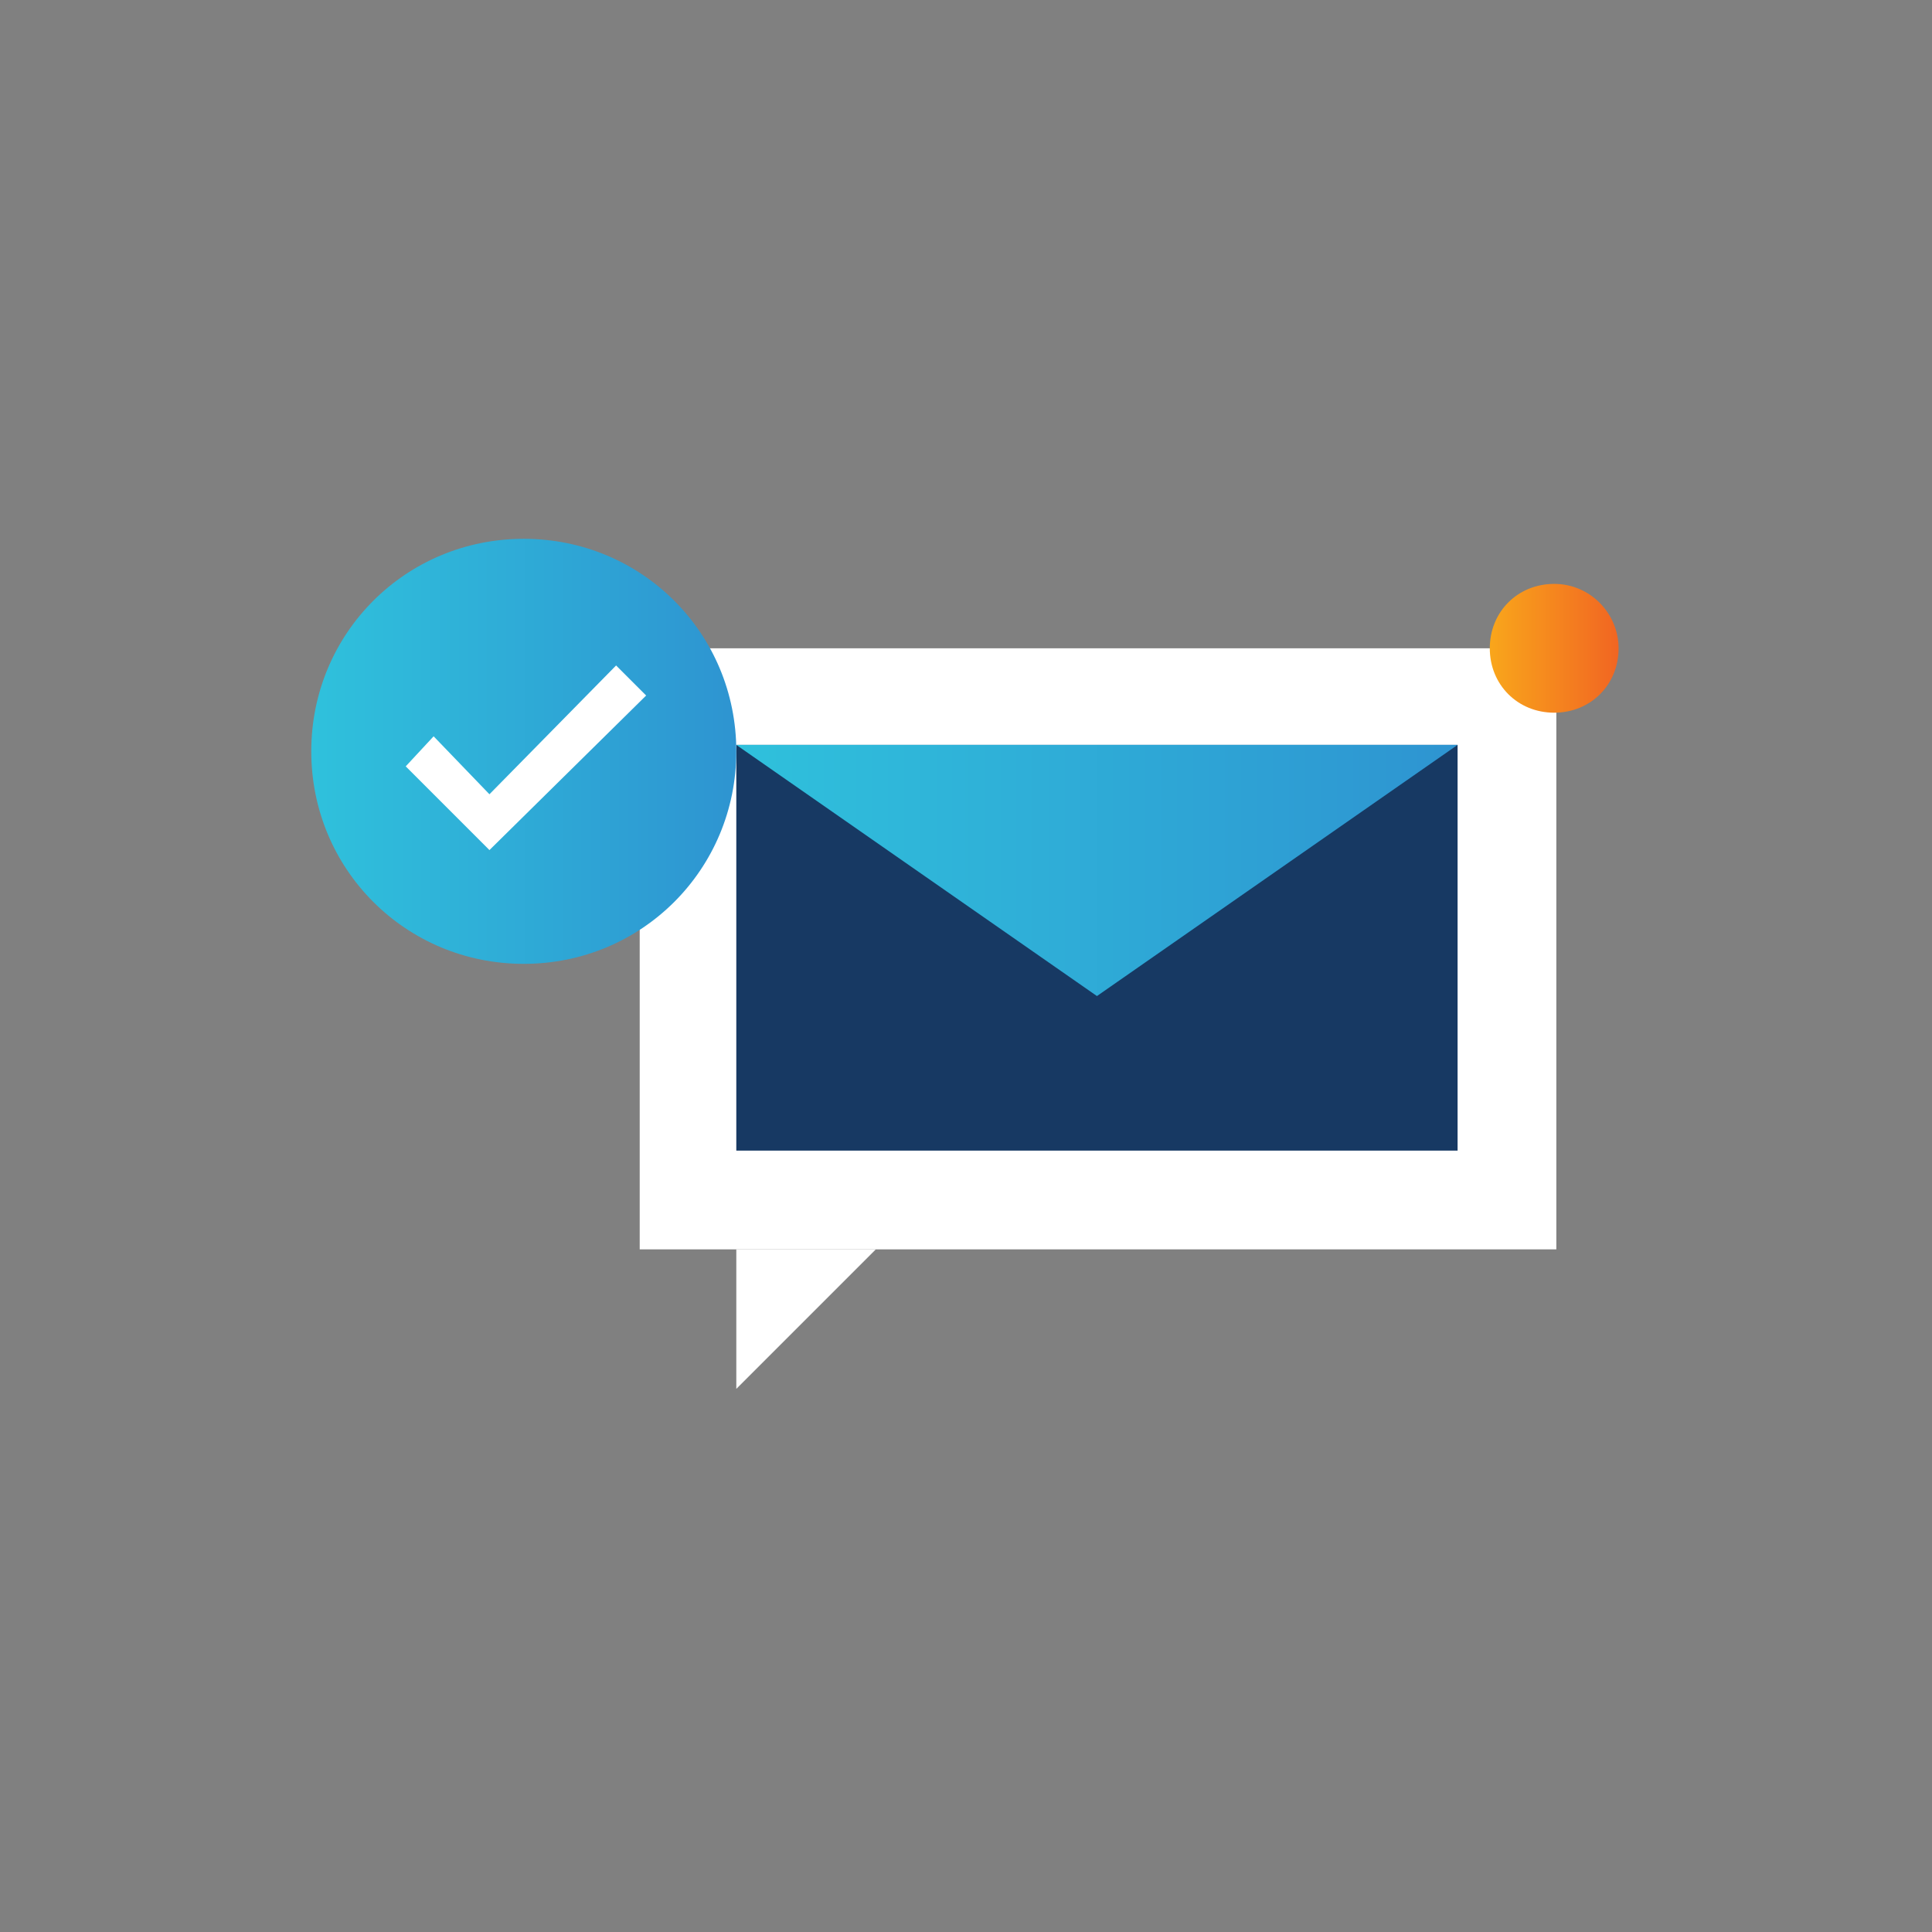
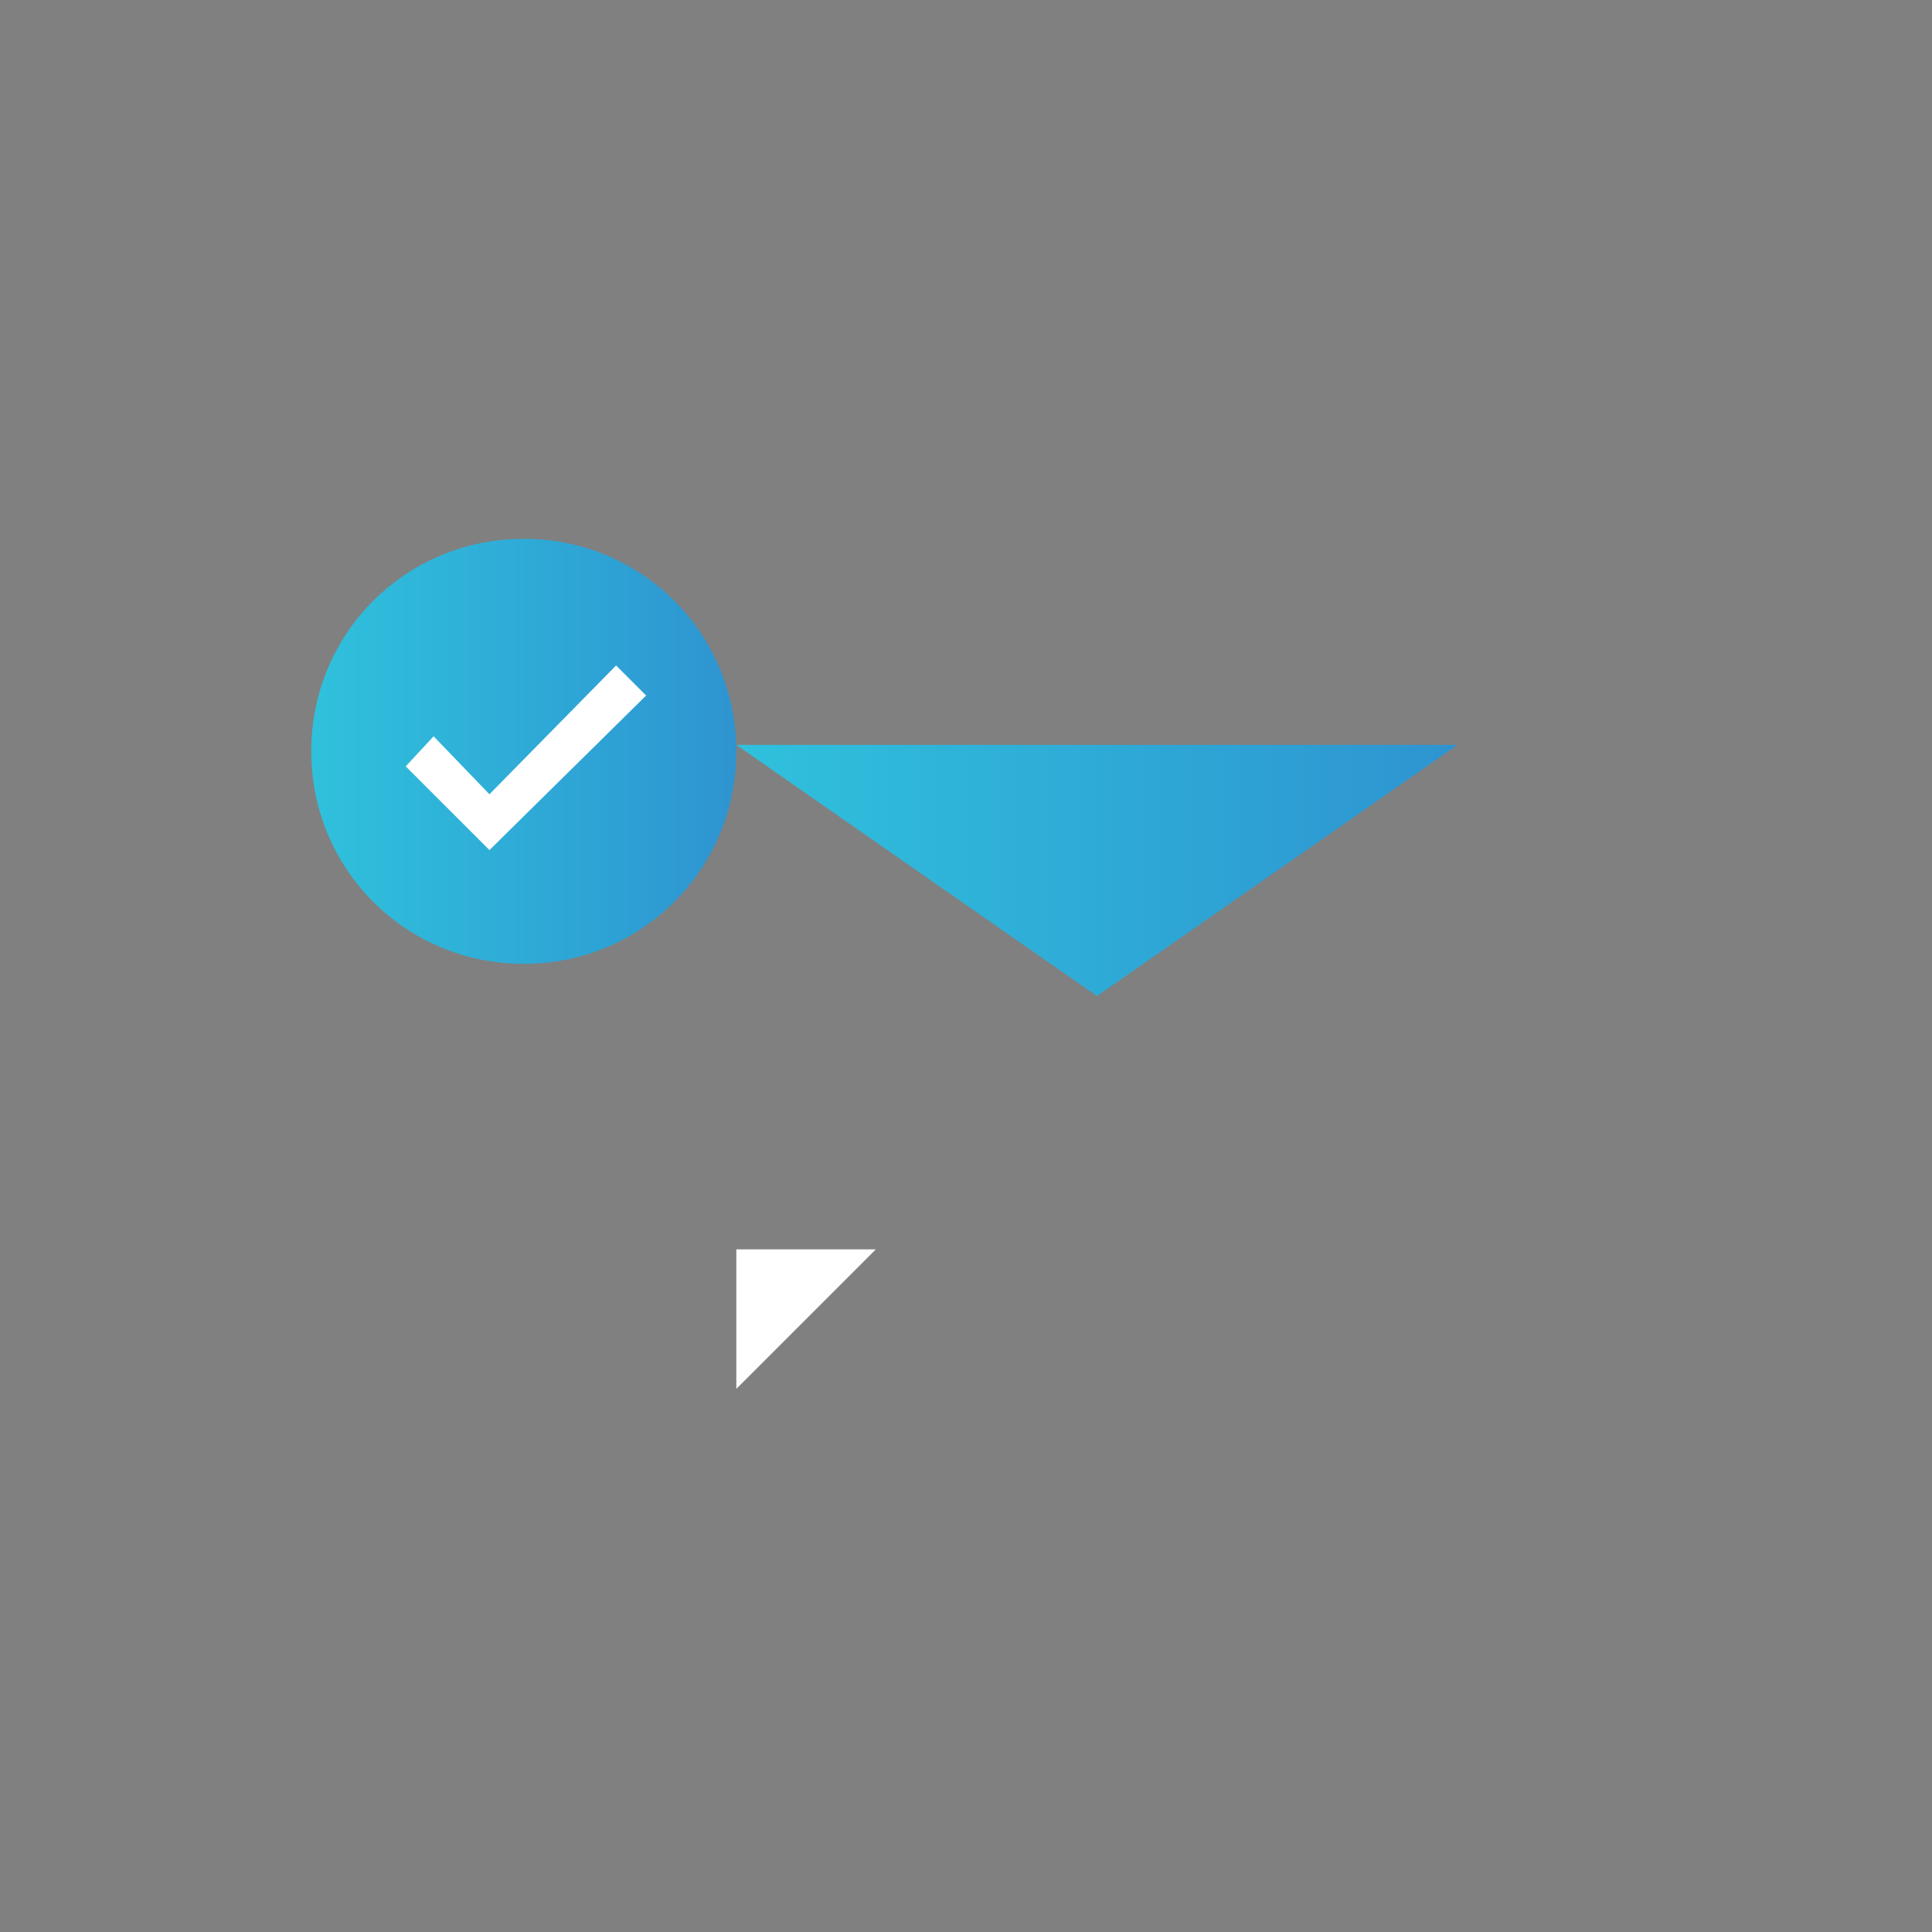
<svg xmlns="http://www.w3.org/2000/svg" version="1.1" id="Icons" x="0px" y="0px" viewBox="0 0 90 90" style="enable-background:new 0 0 90 90;" xml:space="preserve">
  <rect x="0" y="0" width="90" height="90" fill="#808080" stroke="none" />
  <style type="text/css">
	.st0{fill:#FFFFFF;}
	.st1{fill:#173963;}
	.st2{fill:url(#SVGID_1_);}
	.st3{fill:url(#SVGID_2_);}
	.st4{fill:url(#SVGID_3_);}
</style>
  <g>
    <g>
      <polygon class="st0" points="34.3,64.7 40.8,58.2 34.3,58.2   " />
-       <rect x="29.8" y="30.2" class="st0" width="42.7" height="28" />
      <g>
-         <rect x="34.3" y="34.7" class="st1" width="33.6" height="18.9" />
        <linearGradient id="SVGID_1_" gradientUnits="userSpaceOnUse" x1="34.276" y1="40.577" x2="67.899" y2="40.577">
          <stop offset="0" style="stop-color:#2FC1DC" />
          <stop offset="1" style="stop-color:#2E94D1" />
        </linearGradient>
        <polygon class="st2" points="34.3,34.7 51.1,46.4 67.9,34.7    " />
      </g>
      <linearGradient id="SVGID_2_" gradientUnits="userSpaceOnUse" x1="69.404" y1="30.218" x2="75.427" y2="30.218">
        <stop offset="0" style="stop-color:#F9A61B" />
        <stop offset="1" style="stop-color:#F16522" />
      </linearGradient>
-       <path class="st3" d="M75.4,30.2c0,1.7-1.3,3-3,3c-1.7,0-3-1.3-3-3c0-1.7,1.3-3,3-3C74.1,27.2,75.4,28.6,75.4,30.2z" />
    </g>
    <g>
      <linearGradient id="SVGID_3_" gradientUnits="userSpaceOnUse" x1="14.573" y1="34.994" x2="34.333" y2="34.994">
        <stop offset="0" style="stop-color:#2FC1DC" />
        <stop offset="1" style="stop-color:#2E94D1" />
      </linearGradient>
      <path class="st4" d="M34.3,35c0,5.5-4.4,9.9-9.9,9.9c-5.5,0-9.9-4.4-9.9-9.9c0-5.5,4.4-9.9,9.9-9.9C29.9,25.1,34.3,29.5,34.3,35z" />
      <polygon class="st0" points="22.8,39.6 18.9,35.7 20.2,34.3 22.8,37 28.7,31 30.1,32.4   " />
    </g>
  </g>
</svg>